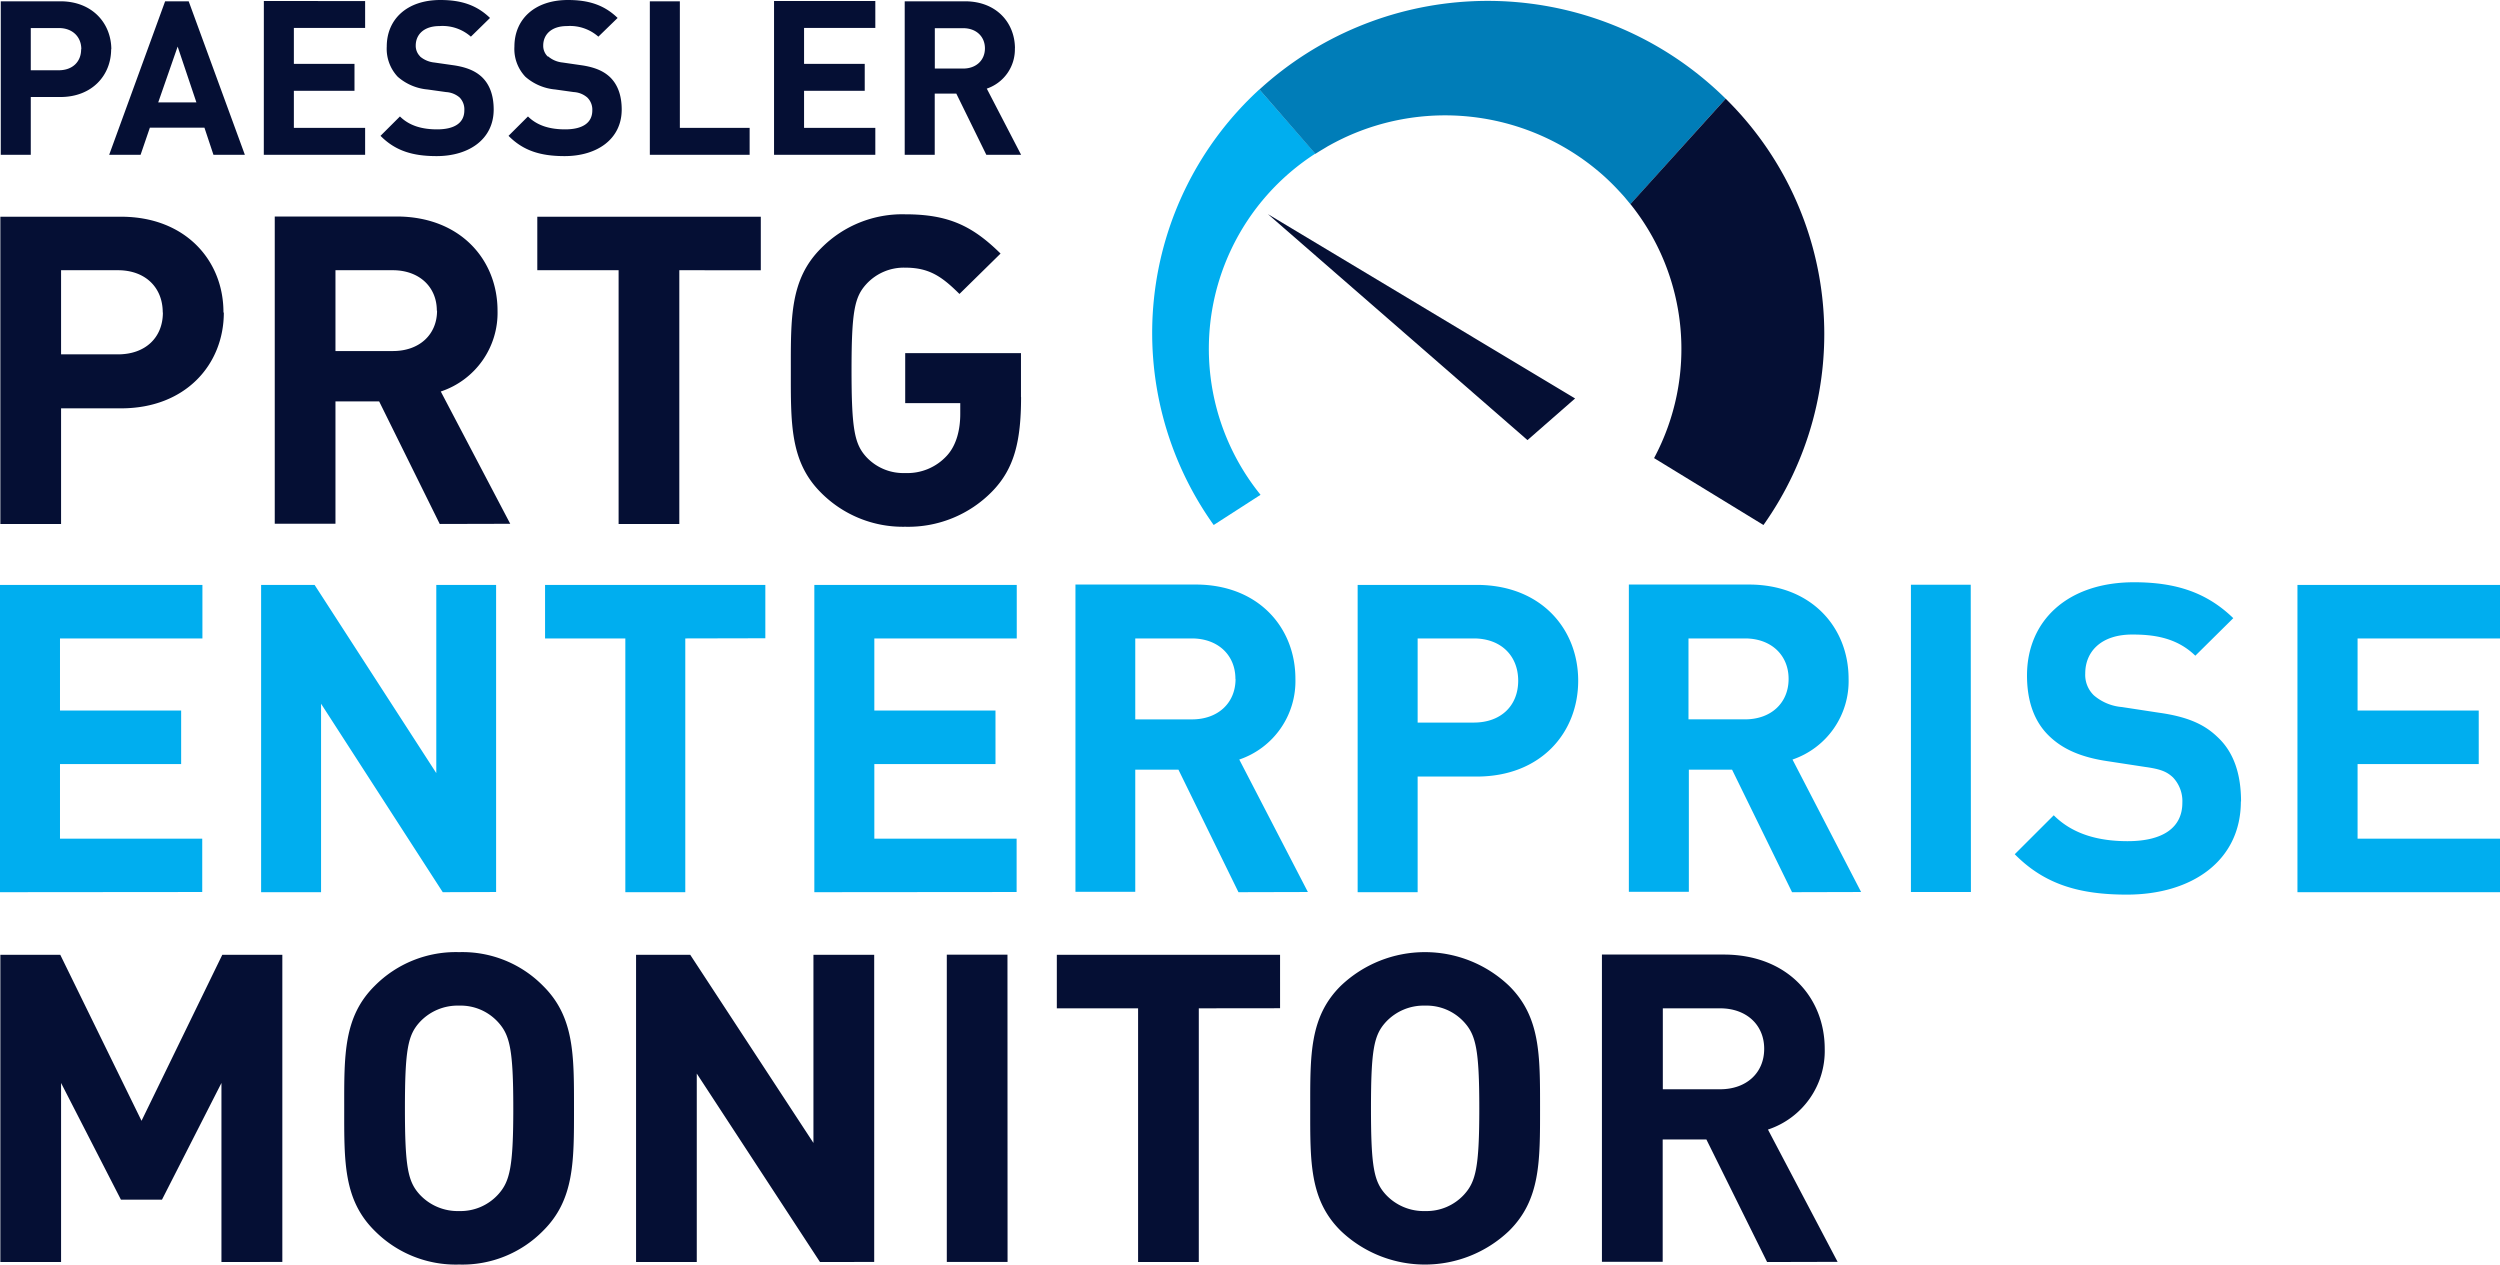
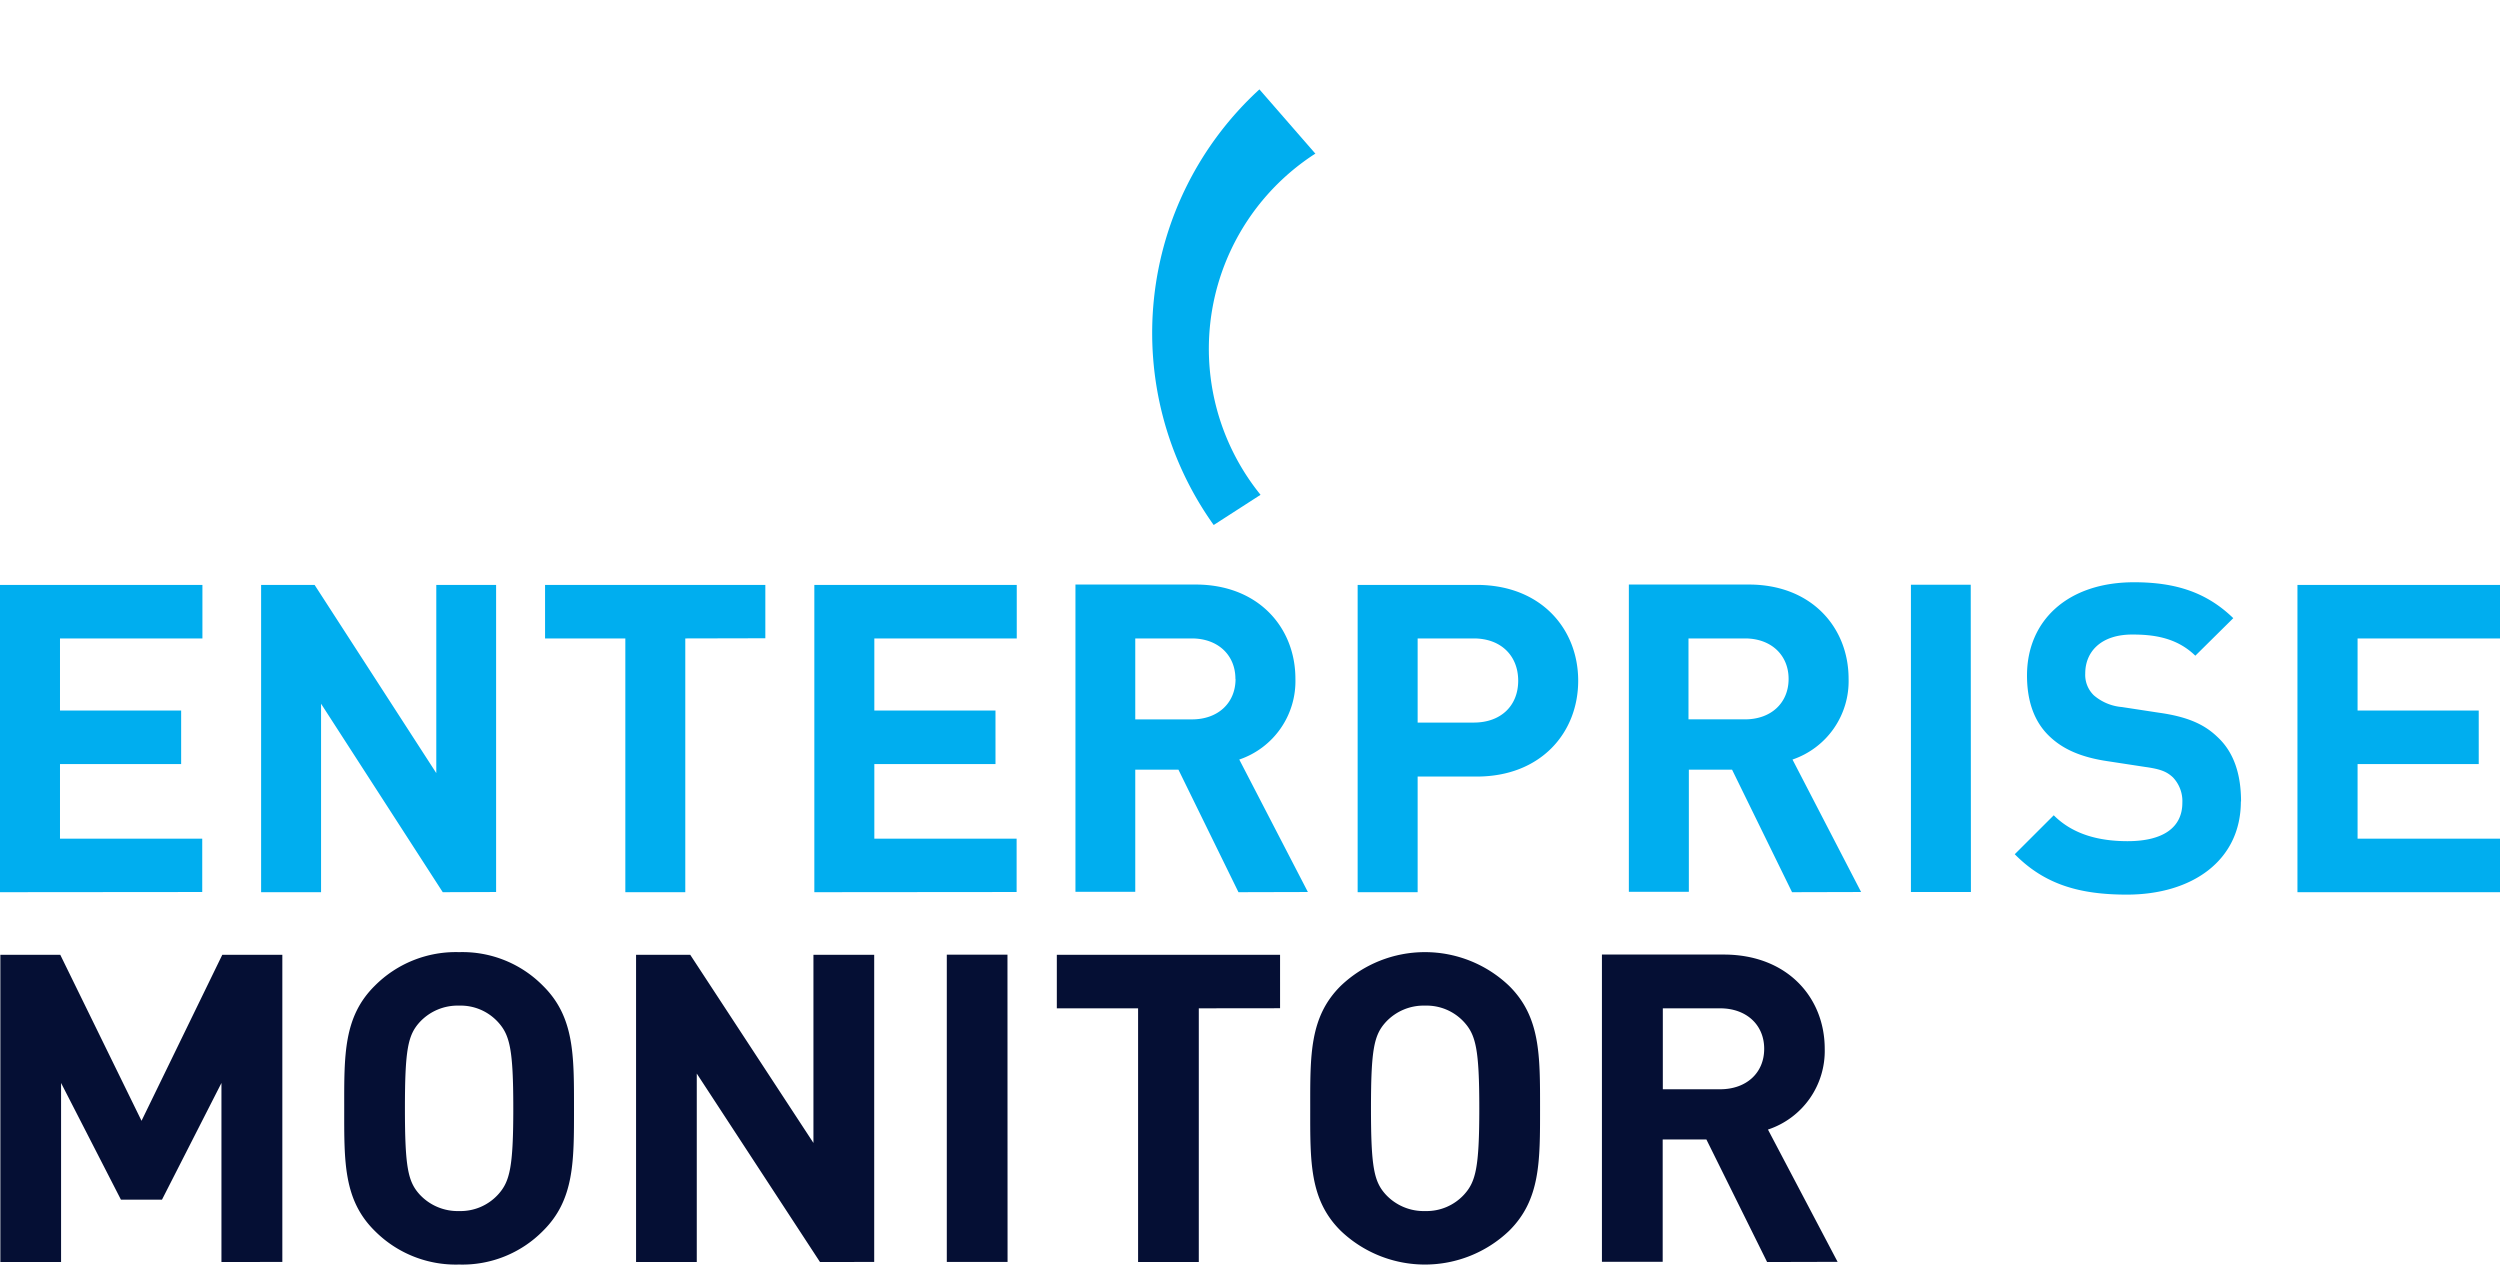
<svg xmlns="http://www.w3.org/2000/svg" viewBox="0 0 557.14 281.83">
  <defs>
    <style>.cls-1{fill:#050f34;}.cls-2{fill:#00aeef;}.cls-3{fill:#007db8;}</style>
  </defs>
  <g id="Ebene_2" data-name="Ebene 2">
    <g id="Ebene_1-2" data-name="Ebene 1">
-       <path class="cls-1" d="M18.08,11c0,2.78-1.93,4.66-5,4.66H6.86V6.25h6.26c3,0,5,1.92,5,4.71m6.69,0C24.77,5.14,20.53.29,13.46.29H.17V34.5H6.86V21.62h6.6c7.07,0,11.31-4.85,11.31-10.66m19,11.86H35.26l4.33-12.44Zm3.8,11.68h7L42.05.29H36.8L24.33,34.5h7l2.07-6.05H45.56Zm11.22,0H81.37v-6H65.49V20.23H79v-6H65.49v-8H81.37v-6H58.8ZM93.65,12.59a3.31,3.31,0,0,1-1-2.45c0-2.36,1.73-4.33,5.29-4.33a9.54,9.54,0,0,1,7,2.36L109.2,4c-2.94-2.84-6.36-4-11.07-4C90.71,0,86.19,4.28,86.19,10.38a9.08,9.08,0,0,0,2.45,6.73,11.62,11.62,0,0,0,6.64,2.83l4.14.58a5.08,5.08,0,0,1,3,1.2,3.8,3.8,0,0,1,1.06,2.88c0,2.74-2.12,4.23-6.07,4.23-3.18,0-6.11-.72-8.28-2.88l-4.33,4.32c3.37,3.42,7.32,4.52,12.51,4.52,7.18,0,12.71-3.75,12.71-10.38,0-3-.81-5.52-2.65-7.26-1.44-1.34-3.41-2.21-6.54-2.64l-4.05-.58a5.82,5.82,0,0,1-3.17-1.34m28.45,0a3.31,3.31,0,0,1-1-2.45c0-2.36,1.73-4.33,5.29-4.33a9.55,9.55,0,0,1,7,2.36L137.64,4c-2.93-2.84-6.35-4-11.07-4-7.41,0-11.93,4.28-11.93,10.38a9,9,0,0,0,2.45,6.73,11.62,11.62,0,0,0,6.64,2.83l4.14.58a5.05,5.05,0,0,1,3,1.2A3.77,3.77,0,0,1,132,24.6c0,2.74-2.11,4.23-6.06,4.23-3.18,0-6.11-.72-8.28-2.88l-4.33,4.32c3.37,3.42,7.32,4.52,12.51,4.52,7.17,0,12.71-3.75,12.71-10.38,0-3-.82-5.52-2.65-7.26-1.44-1.34-3.41-2.21-6.54-2.64l-4-.58a5.83,5.83,0,0,1-3.18-1.34M144.82,34.5h22.24v-6H151.51V.29h-6.69Zm27.68,0h22.57v-6H179.19V20.23h13.52v-6H179.19v-8h15.88v-6H172.5Zm47-23.74c0,2.65-1.93,4.52-4.87,4.52h-6.3v-9h6.3c2.94,0,4.87,1.87,4.87,4.51m6.69,0C226.17,5,222,.29,215.05.29H201.62V34.5h6.69V20.86h4.81l6.69,13.64h7.75l-7.65-14.75a9.22,9.22,0,0,0,6.26-9" />
      <path class="cls-1" d="M393.16,233.75c0,5.29-3.89,9-9.84,9H370.57V224.71h12.75c5.95,0,9.84,3.75,9.84,9m16.36,47.5L394,251.73a18.45,18.45,0,0,0,12.65-18c0-11.45-8.37-21-22.49-21H357v68.47h13.54V253.94h9.74l13.53,27.31ZM329.67,247c0,13.17-.78,16.35-3.4,19.23a11.34,11.34,0,0,1-8.67,3.66,11.53,11.53,0,0,1-8.76-3.66c-2.63-2.88-3.31-6.06-3.31-19.23s.68-16.35,3.31-19.23a11.49,11.49,0,0,1,8.76-3.66,11.31,11.31,0,0,1,8.67,3.66c2.62,2.88,3.4,6.05,3.4,19.23m13.54,0c0-11.83.1-20.39-6.91-27.31a27.17,27.17,0,0,0-37.49,0c-7,6.92-6.82,15.48-6.82,27.31s-.19,20.39,6.82,27.31a27.17,27.17,0,0,0,37.49,0c7-6.92,6.91-15.48,6.91-27.31m-57.94-22.31V212.78H235.52v11.93h18.11v56.54h13.53V224.71Zm-60.75-11.93H211v68.47h13.54Zm-29.7,68.47V212.78H181.28v41.93l-27.46-41.93H141.75v68.47h13.53v-42l27.46,42ZM114.39,247c0,13.17-.78,16.35-3.41,19.23a11.32,11.32,0,0,1-8.66,3.66,11.55,11.55,0,0,1-8.77-3.66c-2.63-2.88-3.31-6.06-3.31-19.23s.68-16.35,3.31-19.23a11.51,11.51,0,0,1,8.77-3.66,11.28,11.28,0,0,1,8.66,3.66c2.63,2.88,3.41,6.05,3.41,19.23m13.53,0c0-11.83.1-20.39-6.91-27.31a25.22,25.22,0,0,0-18.69-7.5,25.46,25.46,0,0,0-18.8,7.5c-7,6.92-6.81,15.48-6.81,27.31s-.2,20.39,6.81,27.31a25.46,25.46,0,0,0,18.8,7.5,25.22,25.22,0,0,0,18.69-7.5c7-6.92,6.91-15.48,6.91-27.31m-65,34.23V212.78H49.54l-18,37-18.11-37H.08v68.47H13.61v-39.9l13.34,26H36.1l13.25-26v39.9Z" />
-       <path class="cls-1" d="M227.53,88.49v-9.8h-25.8V89.84H214v2.4c0,3.37-.78,6.93-3,9.33a11.91,11.91,0,0,1-9.25,3.85,11.28,11.28,0,0,1-8.67-3.56c-2.63-2.88-3.31-6.15-3.31-19.33s.68-16.35,3.31-19.23a11.33,11.33,0,0,1,8.67-3.65c5.35,0,8.18,2,12.07,5.86l9.16-9c-6.24-6.15-11.59-8.75-21.23-8.75a25.39,25.39,0,0,0-18.7,7.5c-7,6.92-6.81,15.48-6.81,27.31s-.2,20.39,6.81,27.31a25.71,25.71,0,0,0,18.7,7.51,26.13,26.13,0,0,0,19.38-7.89c4.86-5,6.42-11.06,6.42-21m-58-28.27V48.3H119.74V60.22h18.12v56.55h13.53V60.22Zm-72.15,9c0,5.29-3.89,9-9.83,9H74.76V60.22H87.52c5.94,0,9.83,3.75,9.83,9m16.36,47.51L98.23,87.25a18.47,18.47,0,0,0,12.65-18c0-11.44-8.37-21-22.49-21H61.23v68.47H74.76V89.46H84.5L98,116.77ZM36.3,69.65c0,5.57-3.9,9.32-10,9.32H13.61V60.22H26.27c6.13,0,10,3.85,10,9.43m13.53,0C49.83,58,41.26,48.3,27,48.3H.08v68.47H13.61V91H27c14.31,0,22.88-9.72,22.88-21.35" />
      <path class="cls-2" d="M557.14,198.83V186.9H525.4V170.27h27V158.34h-27V142.28h31.74V130.35H512v68.48Zm-57.71-20.2c0-6.15-1.63-11.06-5.29-14.42-3-2.89-6.83-4.52-13.08-5.39l-8.17-1.25a11,11,0,0,1-6.25-2.6,6.33,6.33,0,0,1-1.93-4.9c0-4.71,3.37-8.66,10.48-8.66,4.53,0,9.81.58,14.05,4.72l8.46-8.37c-5.87-5.68-12.7-8-22.12-8-14.81,0-23.85,8.56-23.85,20.77,0,5.77,1.63,10.29,4.9,13.46,3.08,3,7.22,4.81,13.28,5.68l8.17,1.25c3.46.48,4.81,1.06,6.16,2.31a7.68,7.68,0,0,1,2.11,5.67c0,5.48-4.23,8.56-12.21,8.56-6.25,0-12.12-1.44-16.45-5.77L449,190.37c6.73,6.83,14.61,9,25,9,14.43,0,25.39-7.5,25.39-20.78m-60.2-48.28H425.86v68.48h13.37Zm-40.59,21c0,5.29-3.85,9-9.71,9h-12.6V142.28h12.6c5.86,0,9.71,3.75,9.71,9m16.16,47.51-15.29-29.52a18.45,18.45,0,0,0,12.5-18c0-11.44-8.27-21-22.22-21H363v68.48h13.37V171.52H386l13.37,27.31ZM338.34,151.7c0,5.58-3.85,9.33-9.9,9.33H315.93V142.28h12.51c6.05,0,9.9,3.85,9.9,9.42m13.37,0c0-11.63-8.37-21.35-22.6-21.35H302.56v68.48h13.37V173.06h13.18c14.23,0,22.6-9.72,22.6-21.36m-76.36-.38c0,5.29-3.85,9-9.72,9H253V142.28h12.6c5.87,0,9.72,3.75,9.72,9m16.15,47.51-15.29-29.52a18.45,18.45,0,0,0,12.51-18c0-11.44-8.28-21-22.22-21H239.67v68.48H253V171.52h9.62L276,198.83Zm-64.91,0V186.9H194.85V170.27h27V158.34h-27V142.28h31.74V130.35H181.48v68.48Zm-56-56.55V130.35H121.47v11.93h17.89v56.55h13.36V142.28Zm-60,56.55V130.35H97.23v41.94L70.11,130.35H58.19v68.48H71.55v-42l27.12,42Zm-65.49,0V186.9H13.37V170.27h27V158.34h-27V142.28H45.11V130.35H0v68.48Z" />
-       <polygon class="cls-1" points="340.41 98.08 351.02 88.8 282.56 47.72 340.41 98.08" />
      <path class="cls-2" d="M280.67,19.92A73.62,73.62,0,0,0,270.48,117l10.44-6.73a51.72,51.72,0,0,1,12.5-76.22l-.3.17Z" />
-       <path class="cls-3" d="M384.58,22a76.18,76.18,0,0,0-7.7-6.65,75.4,75.4,0,0,0-96.21,4.6l12.46,14.34a2.82,2.82,0,0,1,.29-.18c.82-.53,1.66-1,2.51-1.53l.46-.25c.83-.46,1.68-.9,2.54-1.32l.56-.27a53.08,53.08,0,0,1,57.78,8.34q1.88,1.68,3.58,3.53l.13.14c.49.53,1,1.07,1.43,1.62l.39.47c.19.22.37.45.55.67Z" />
-       <path class="cls-1" d="M363.35,45.48a51.58,51.58,0,0,1,5.27,56.61L393,117A73.58,73.58,0,0,0,384.58,22" />
    </g>
  </g>
</svg>